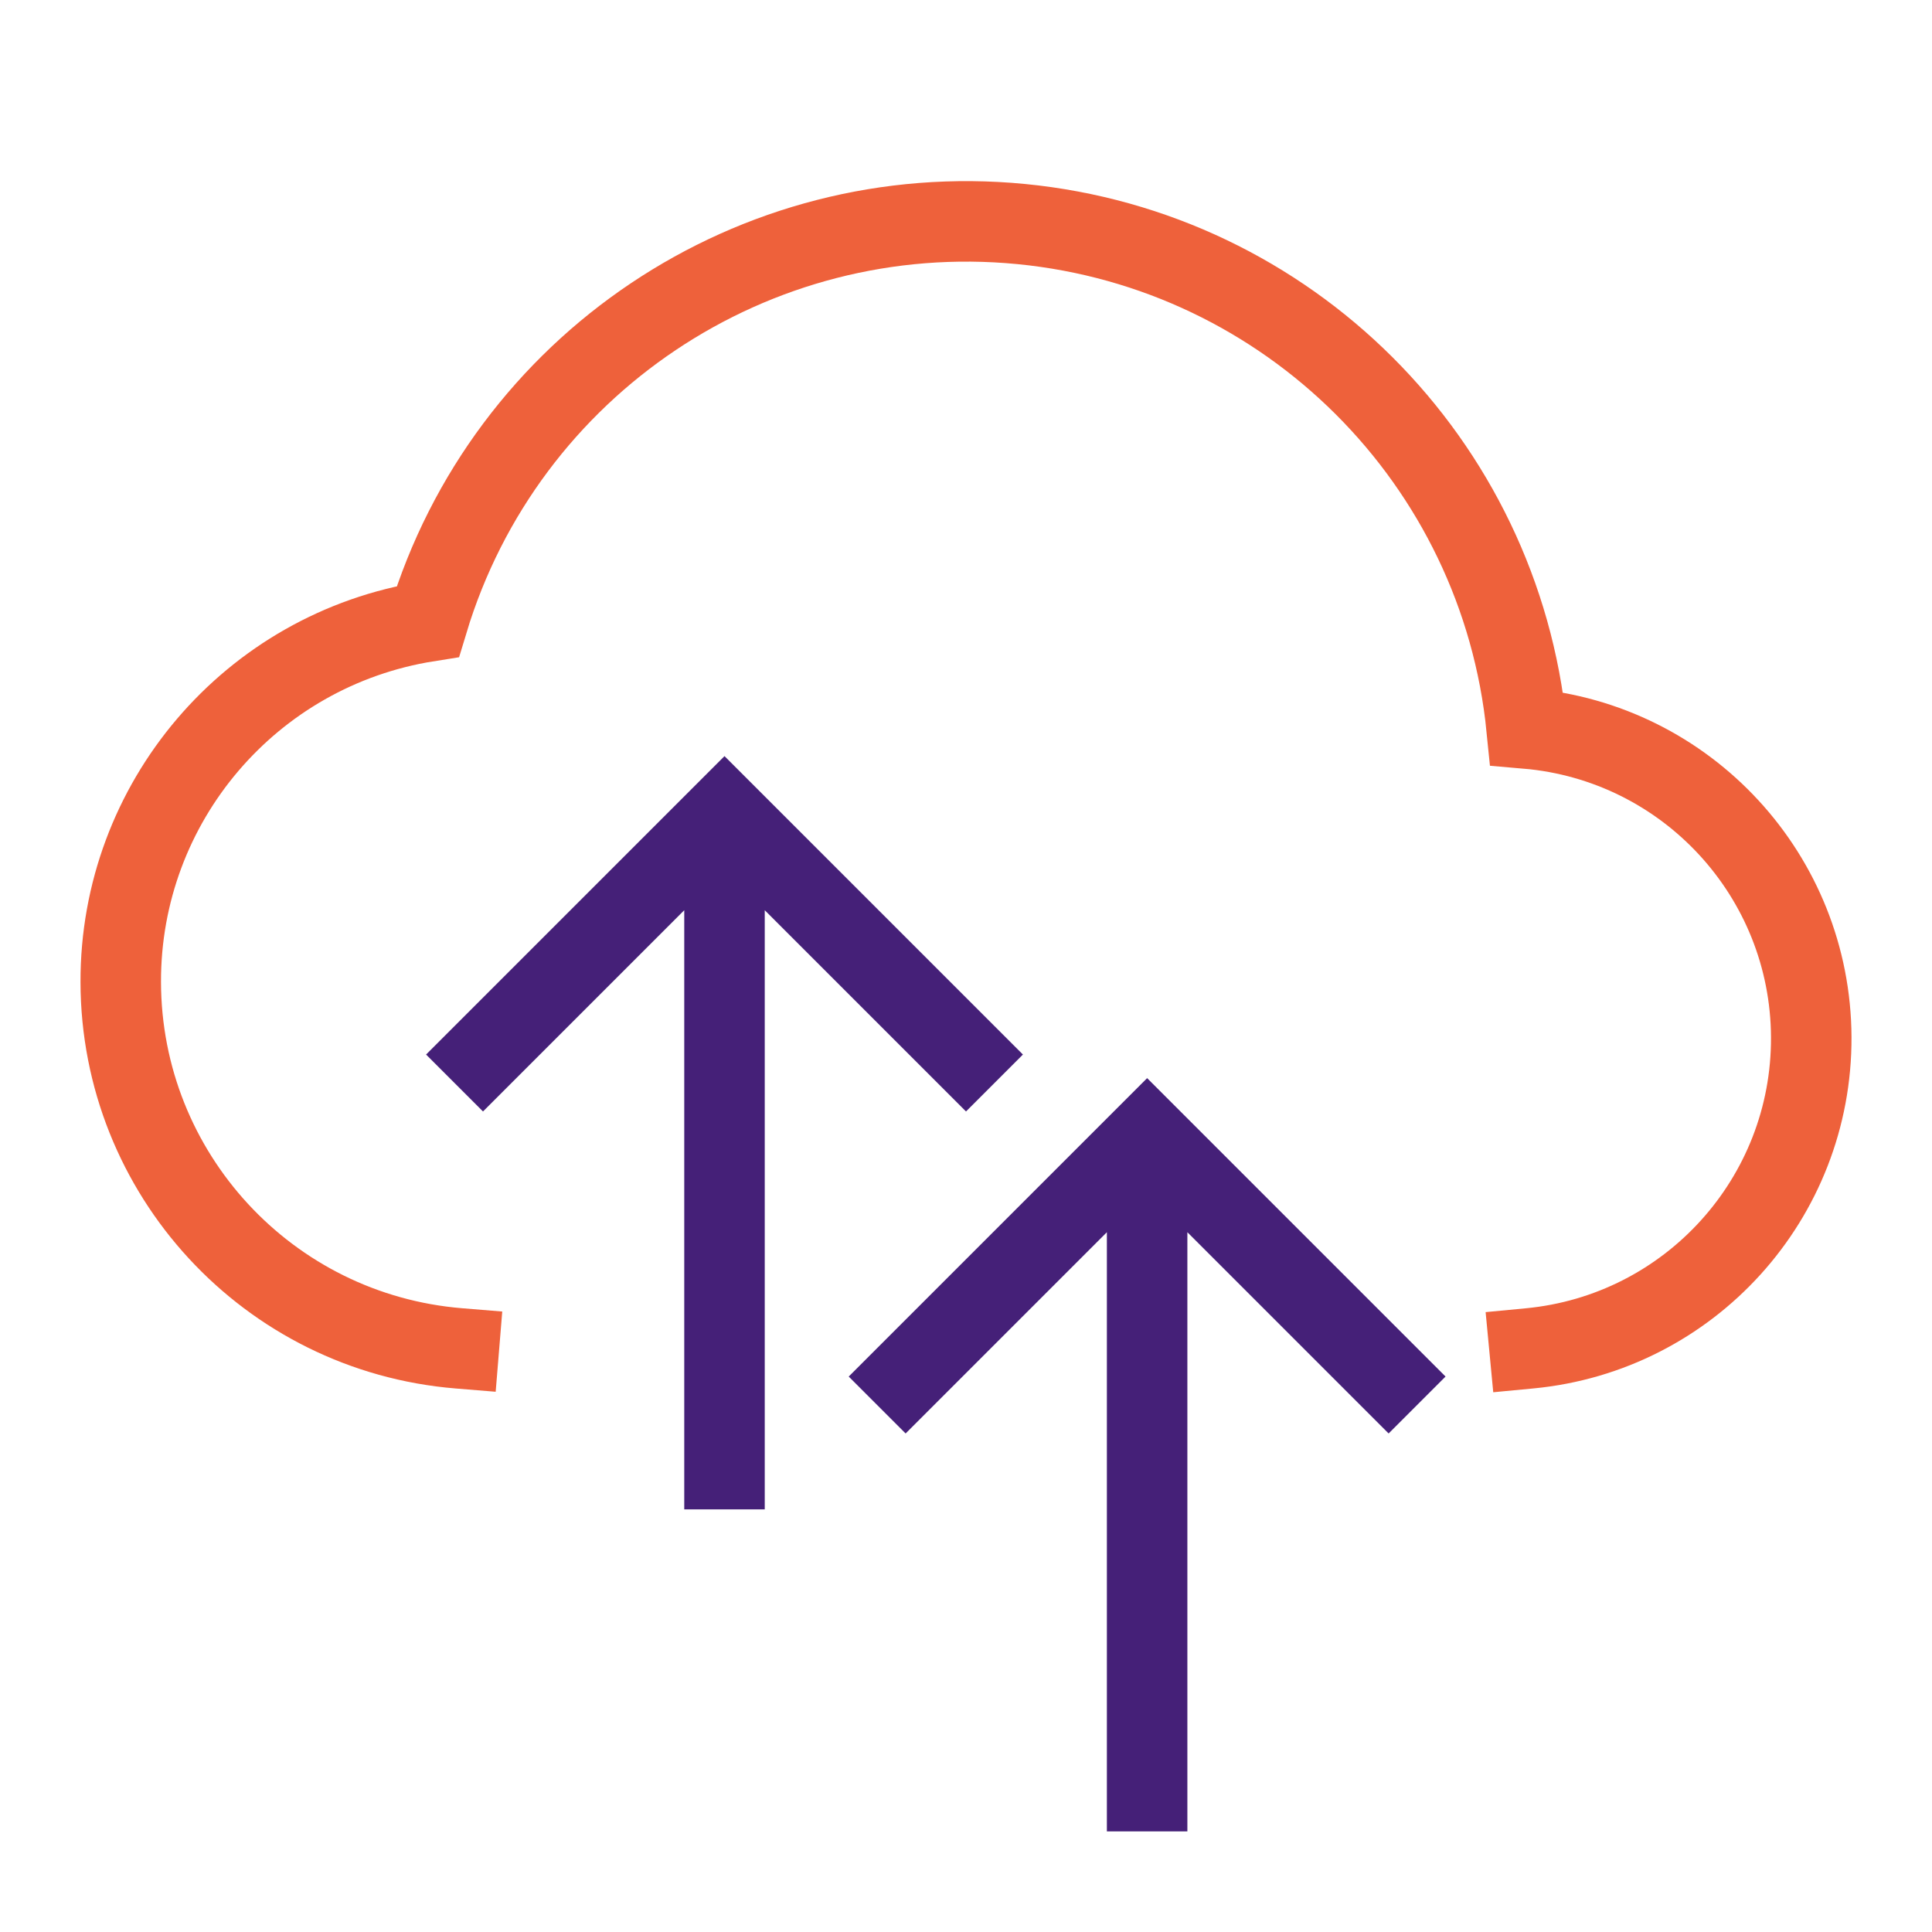
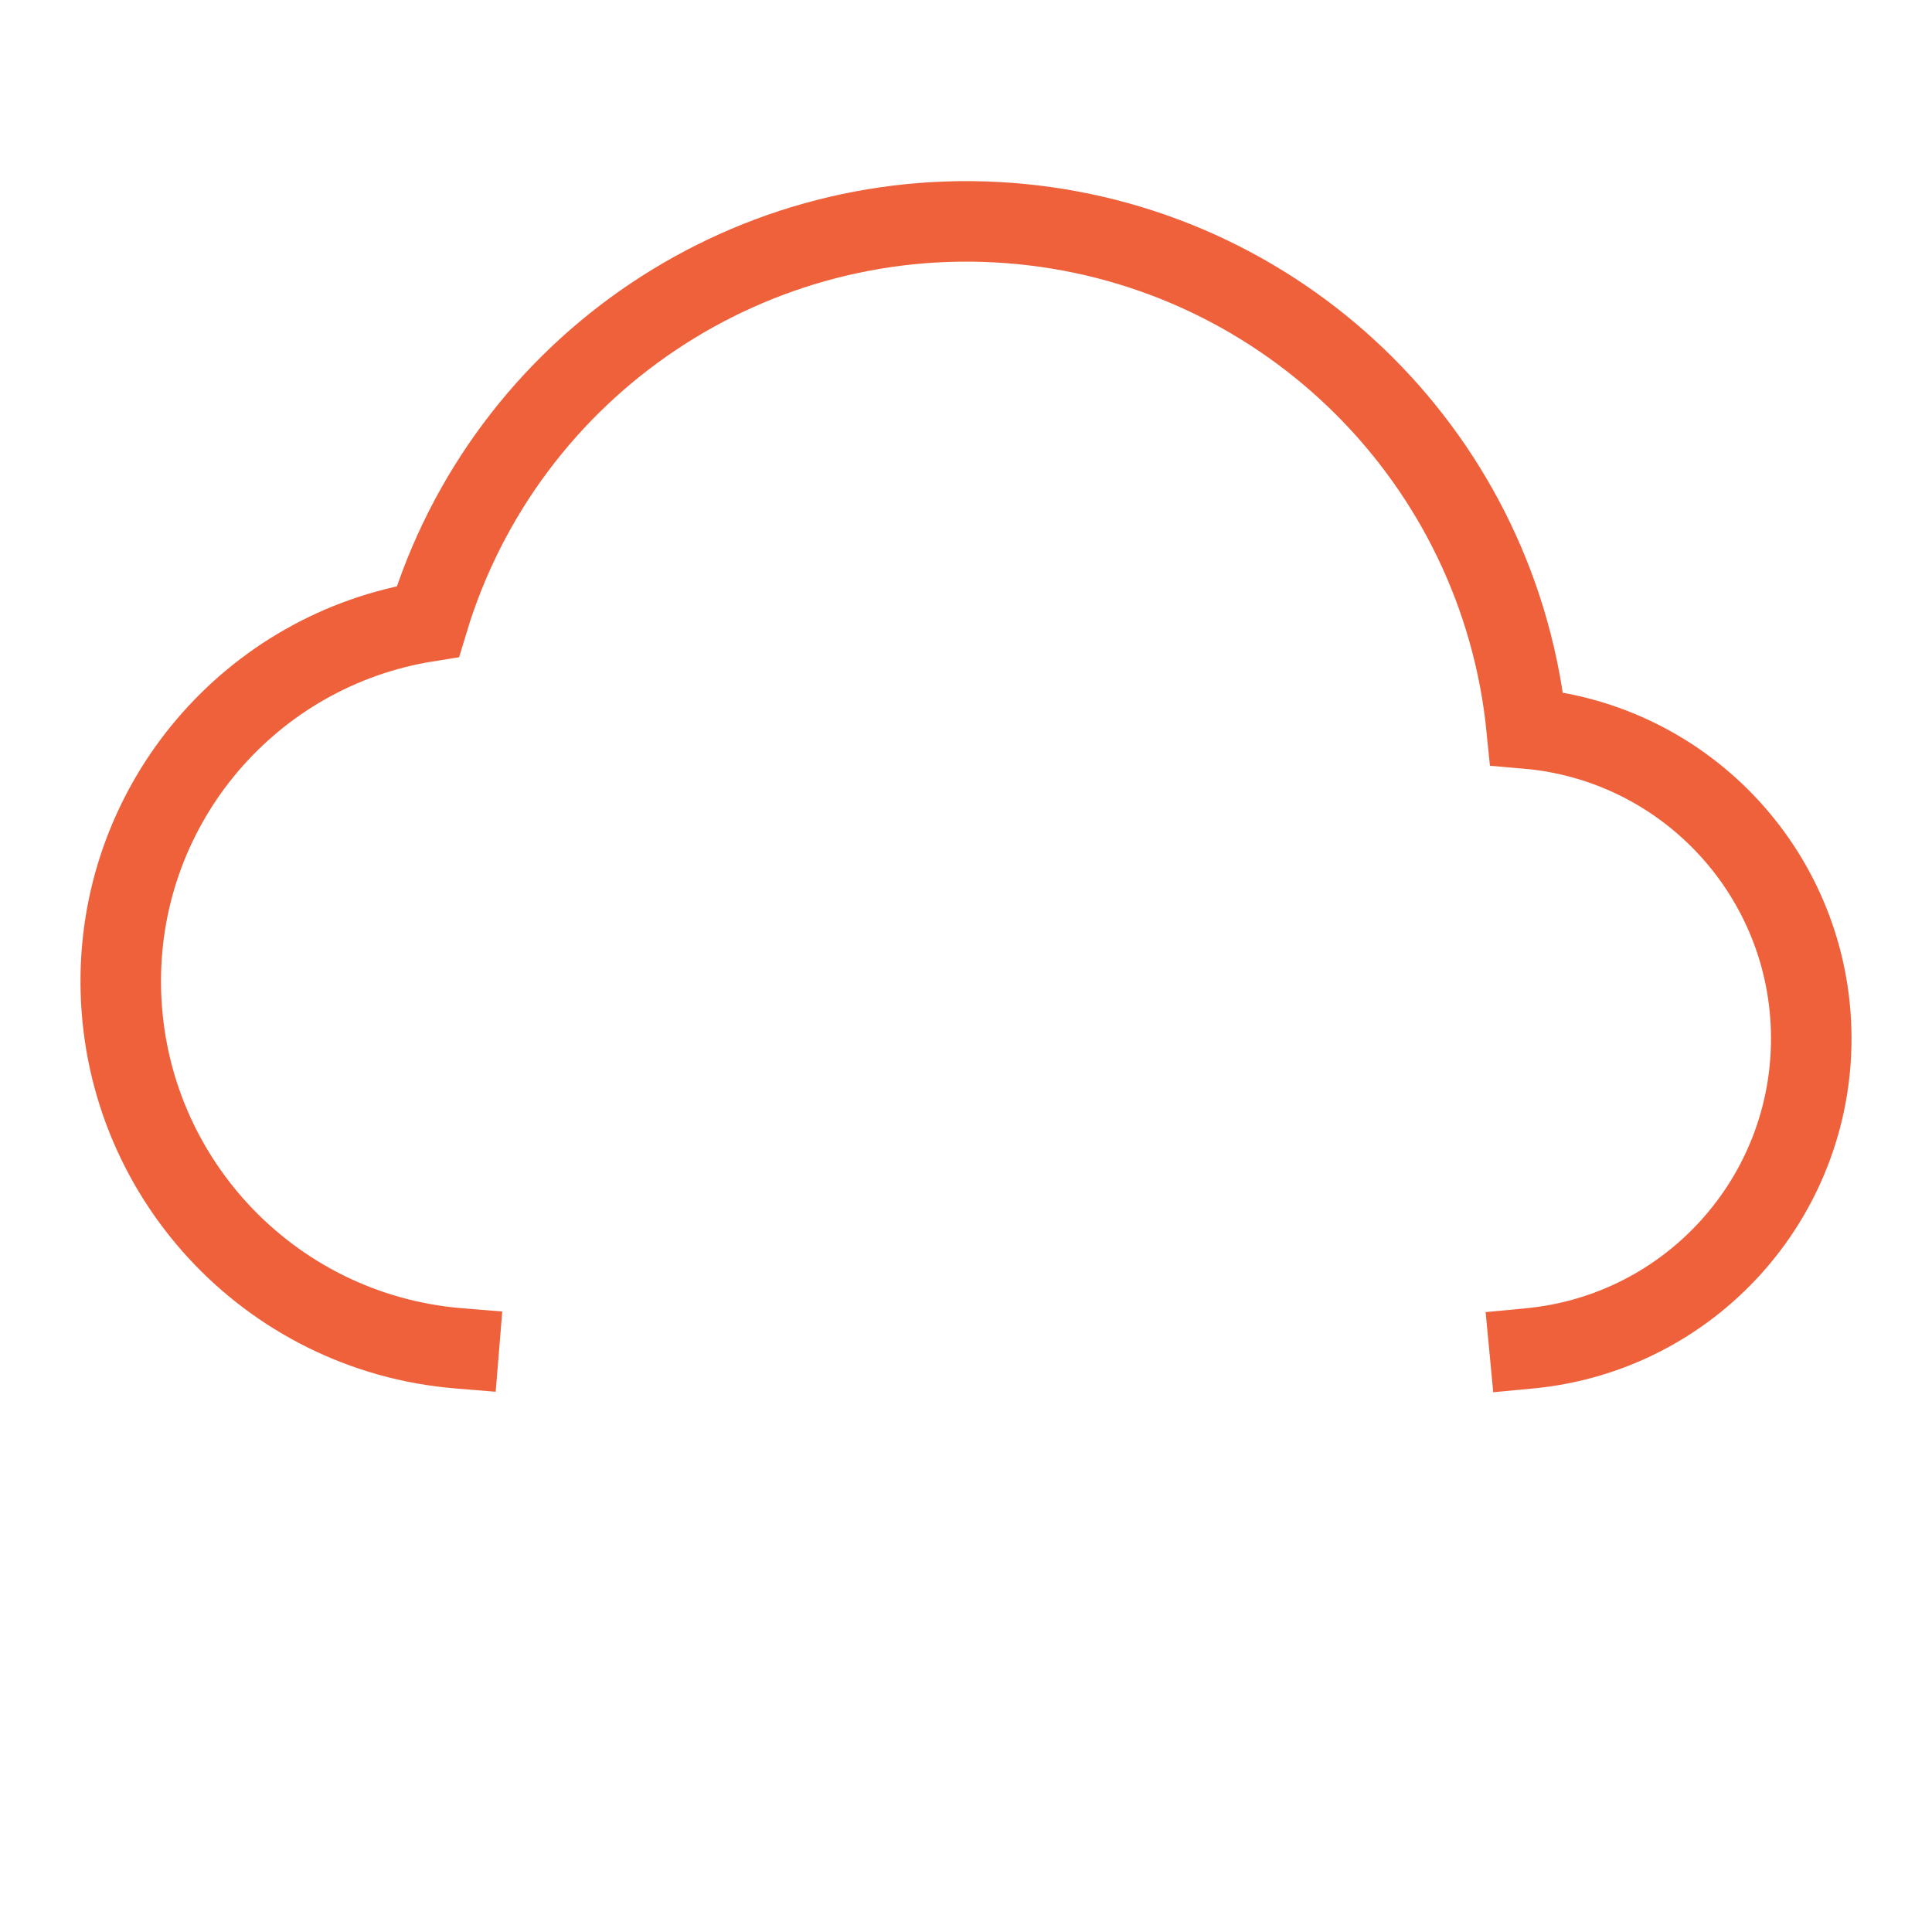
<svg xmlns="http://www.w3.org/2000/svg" width="96" height="96" viewBox="0 0 96 96">
  <g stroke-width="4" fill="none" fill-rule="evenodd" stroke-linecap="square">
-     <path stroke="#452078" d="M36 73V42M57 89V59M24 52.4l12-12 12 12M45 68.4l12-12 12 12" />
    <path d="M76 67c7.964-.757 14.036-7.464 14-15.465-.036-8-6.17-14.652-14.14-15.336-1.321-13.277-11.837-23.772-25.117-25.066-13.28-1.294-25.624 6.973-29.483 19.746C12.452 32.275 5.975 39.88 6 48.799c.019 9.512 7.32 17.423 16.8 18.2" stroke="#EE613B" />
  </g>
</svg>